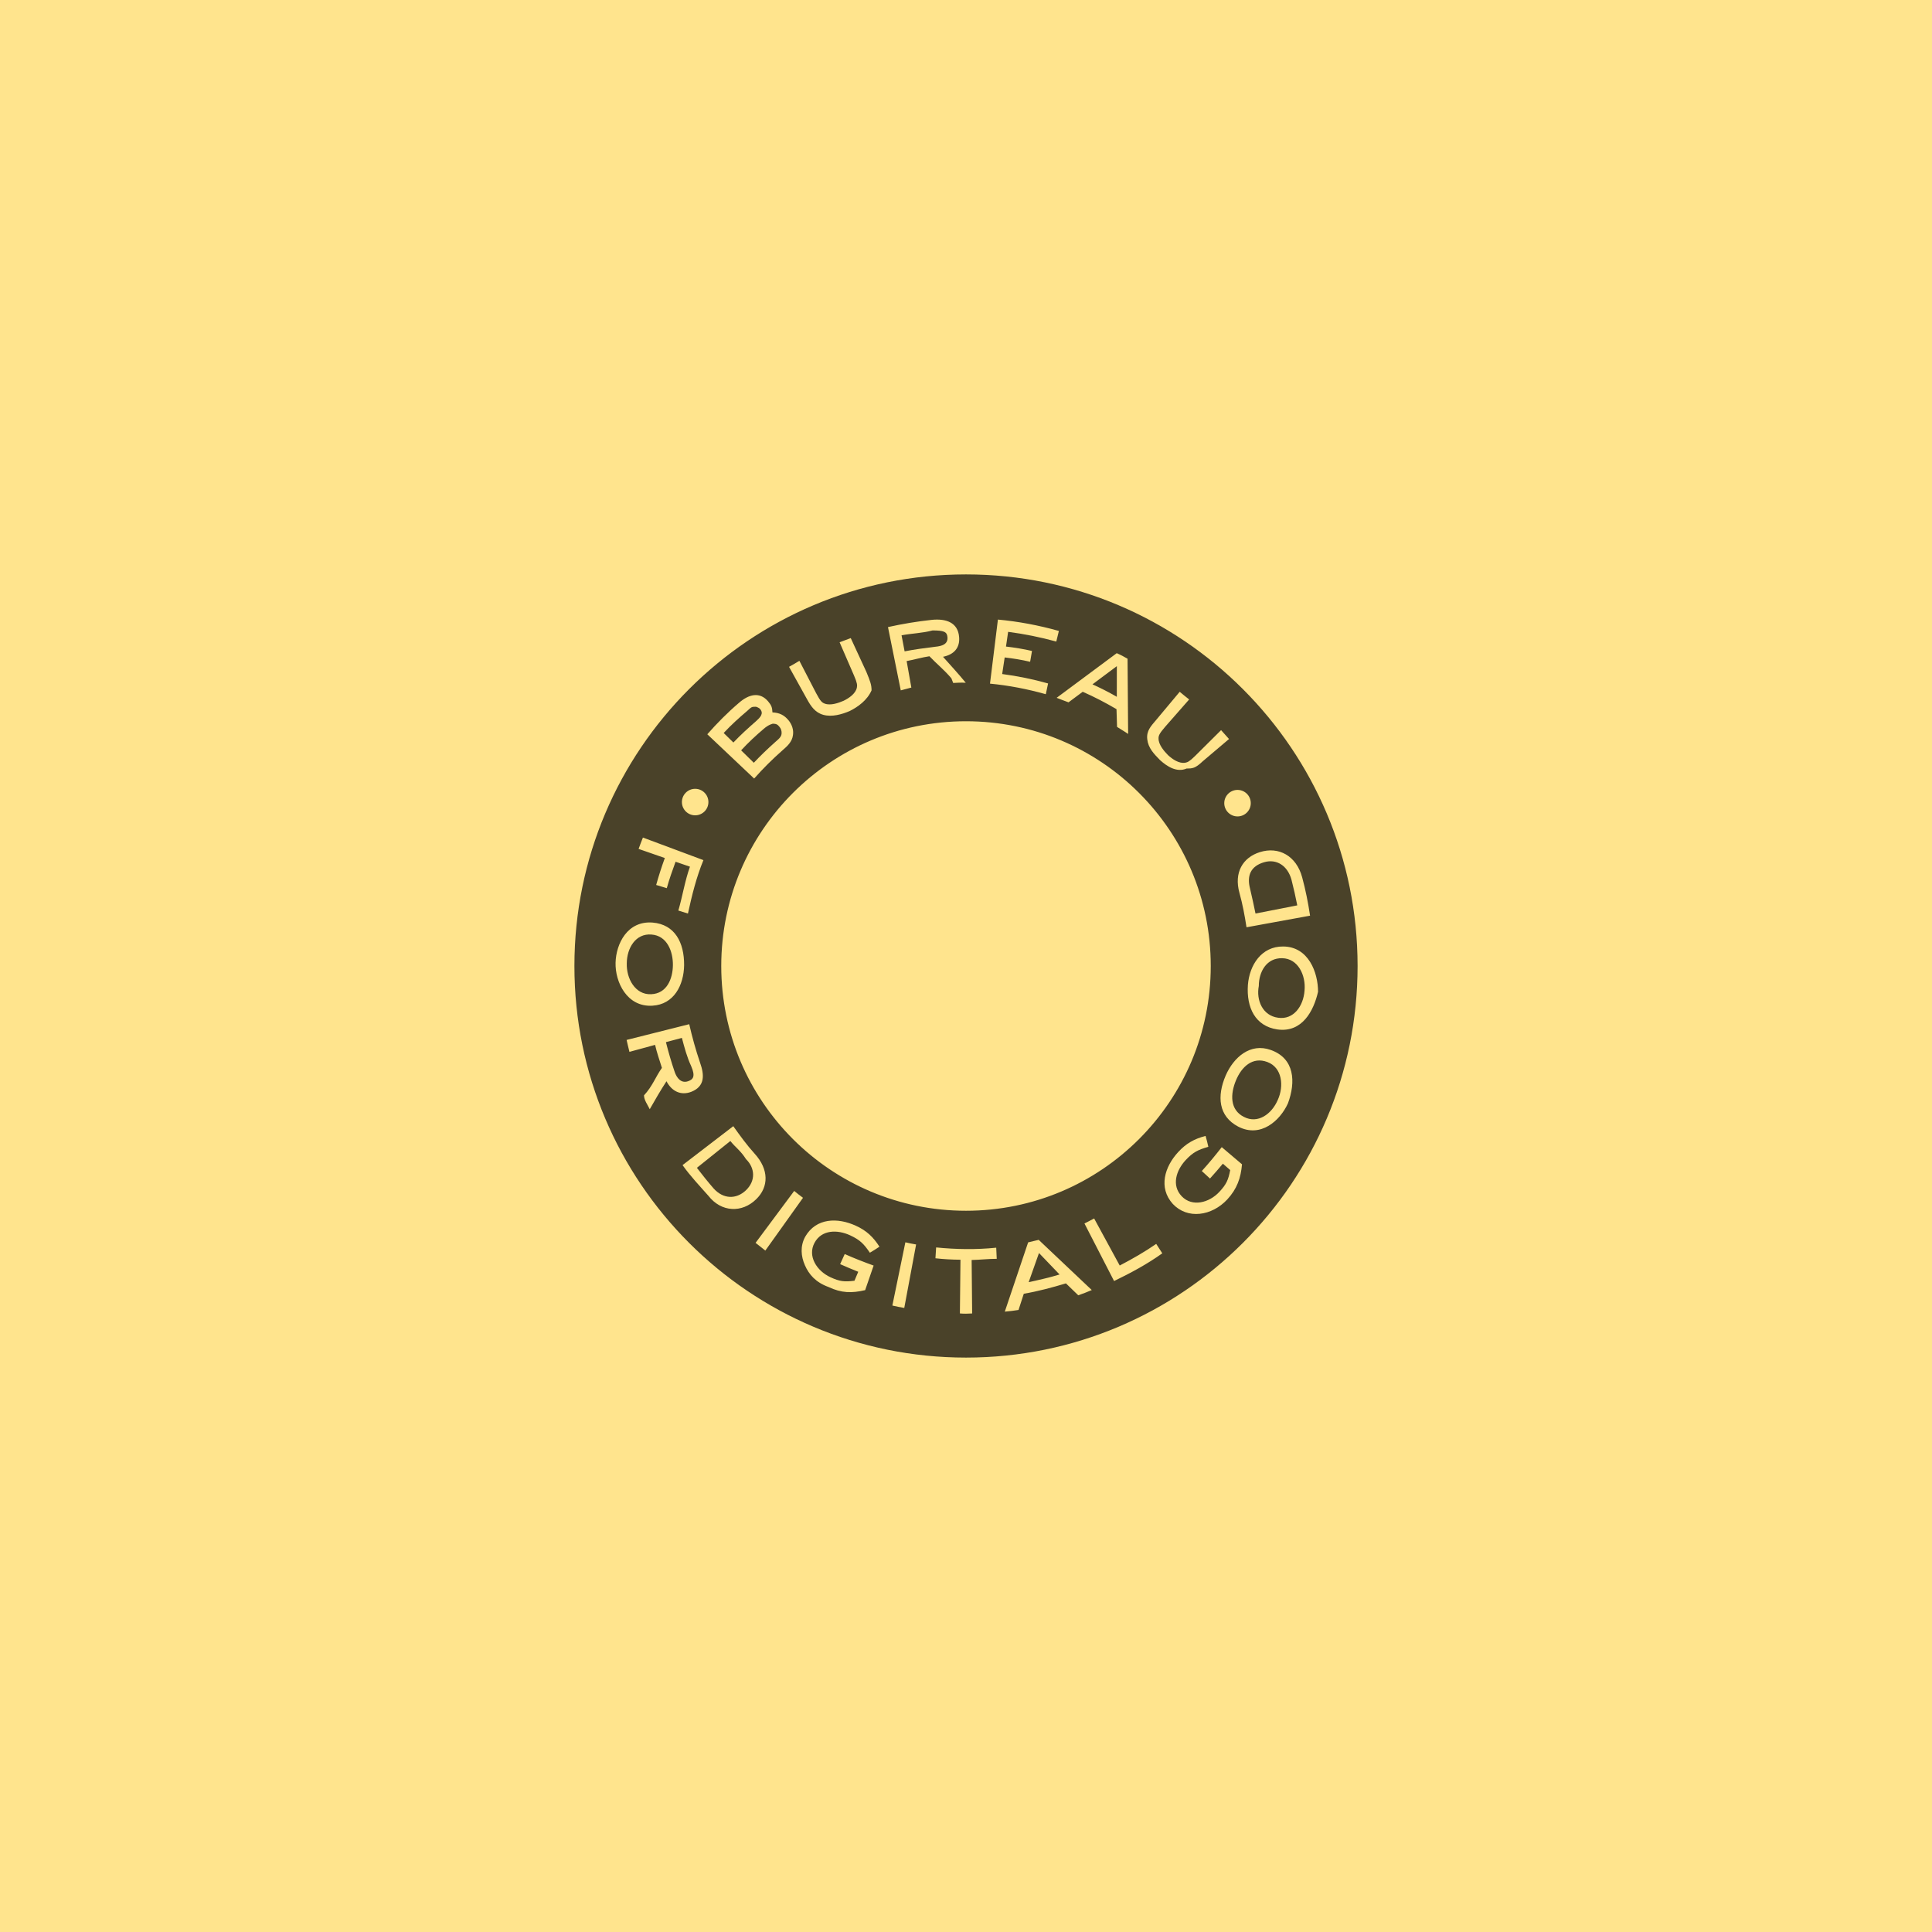
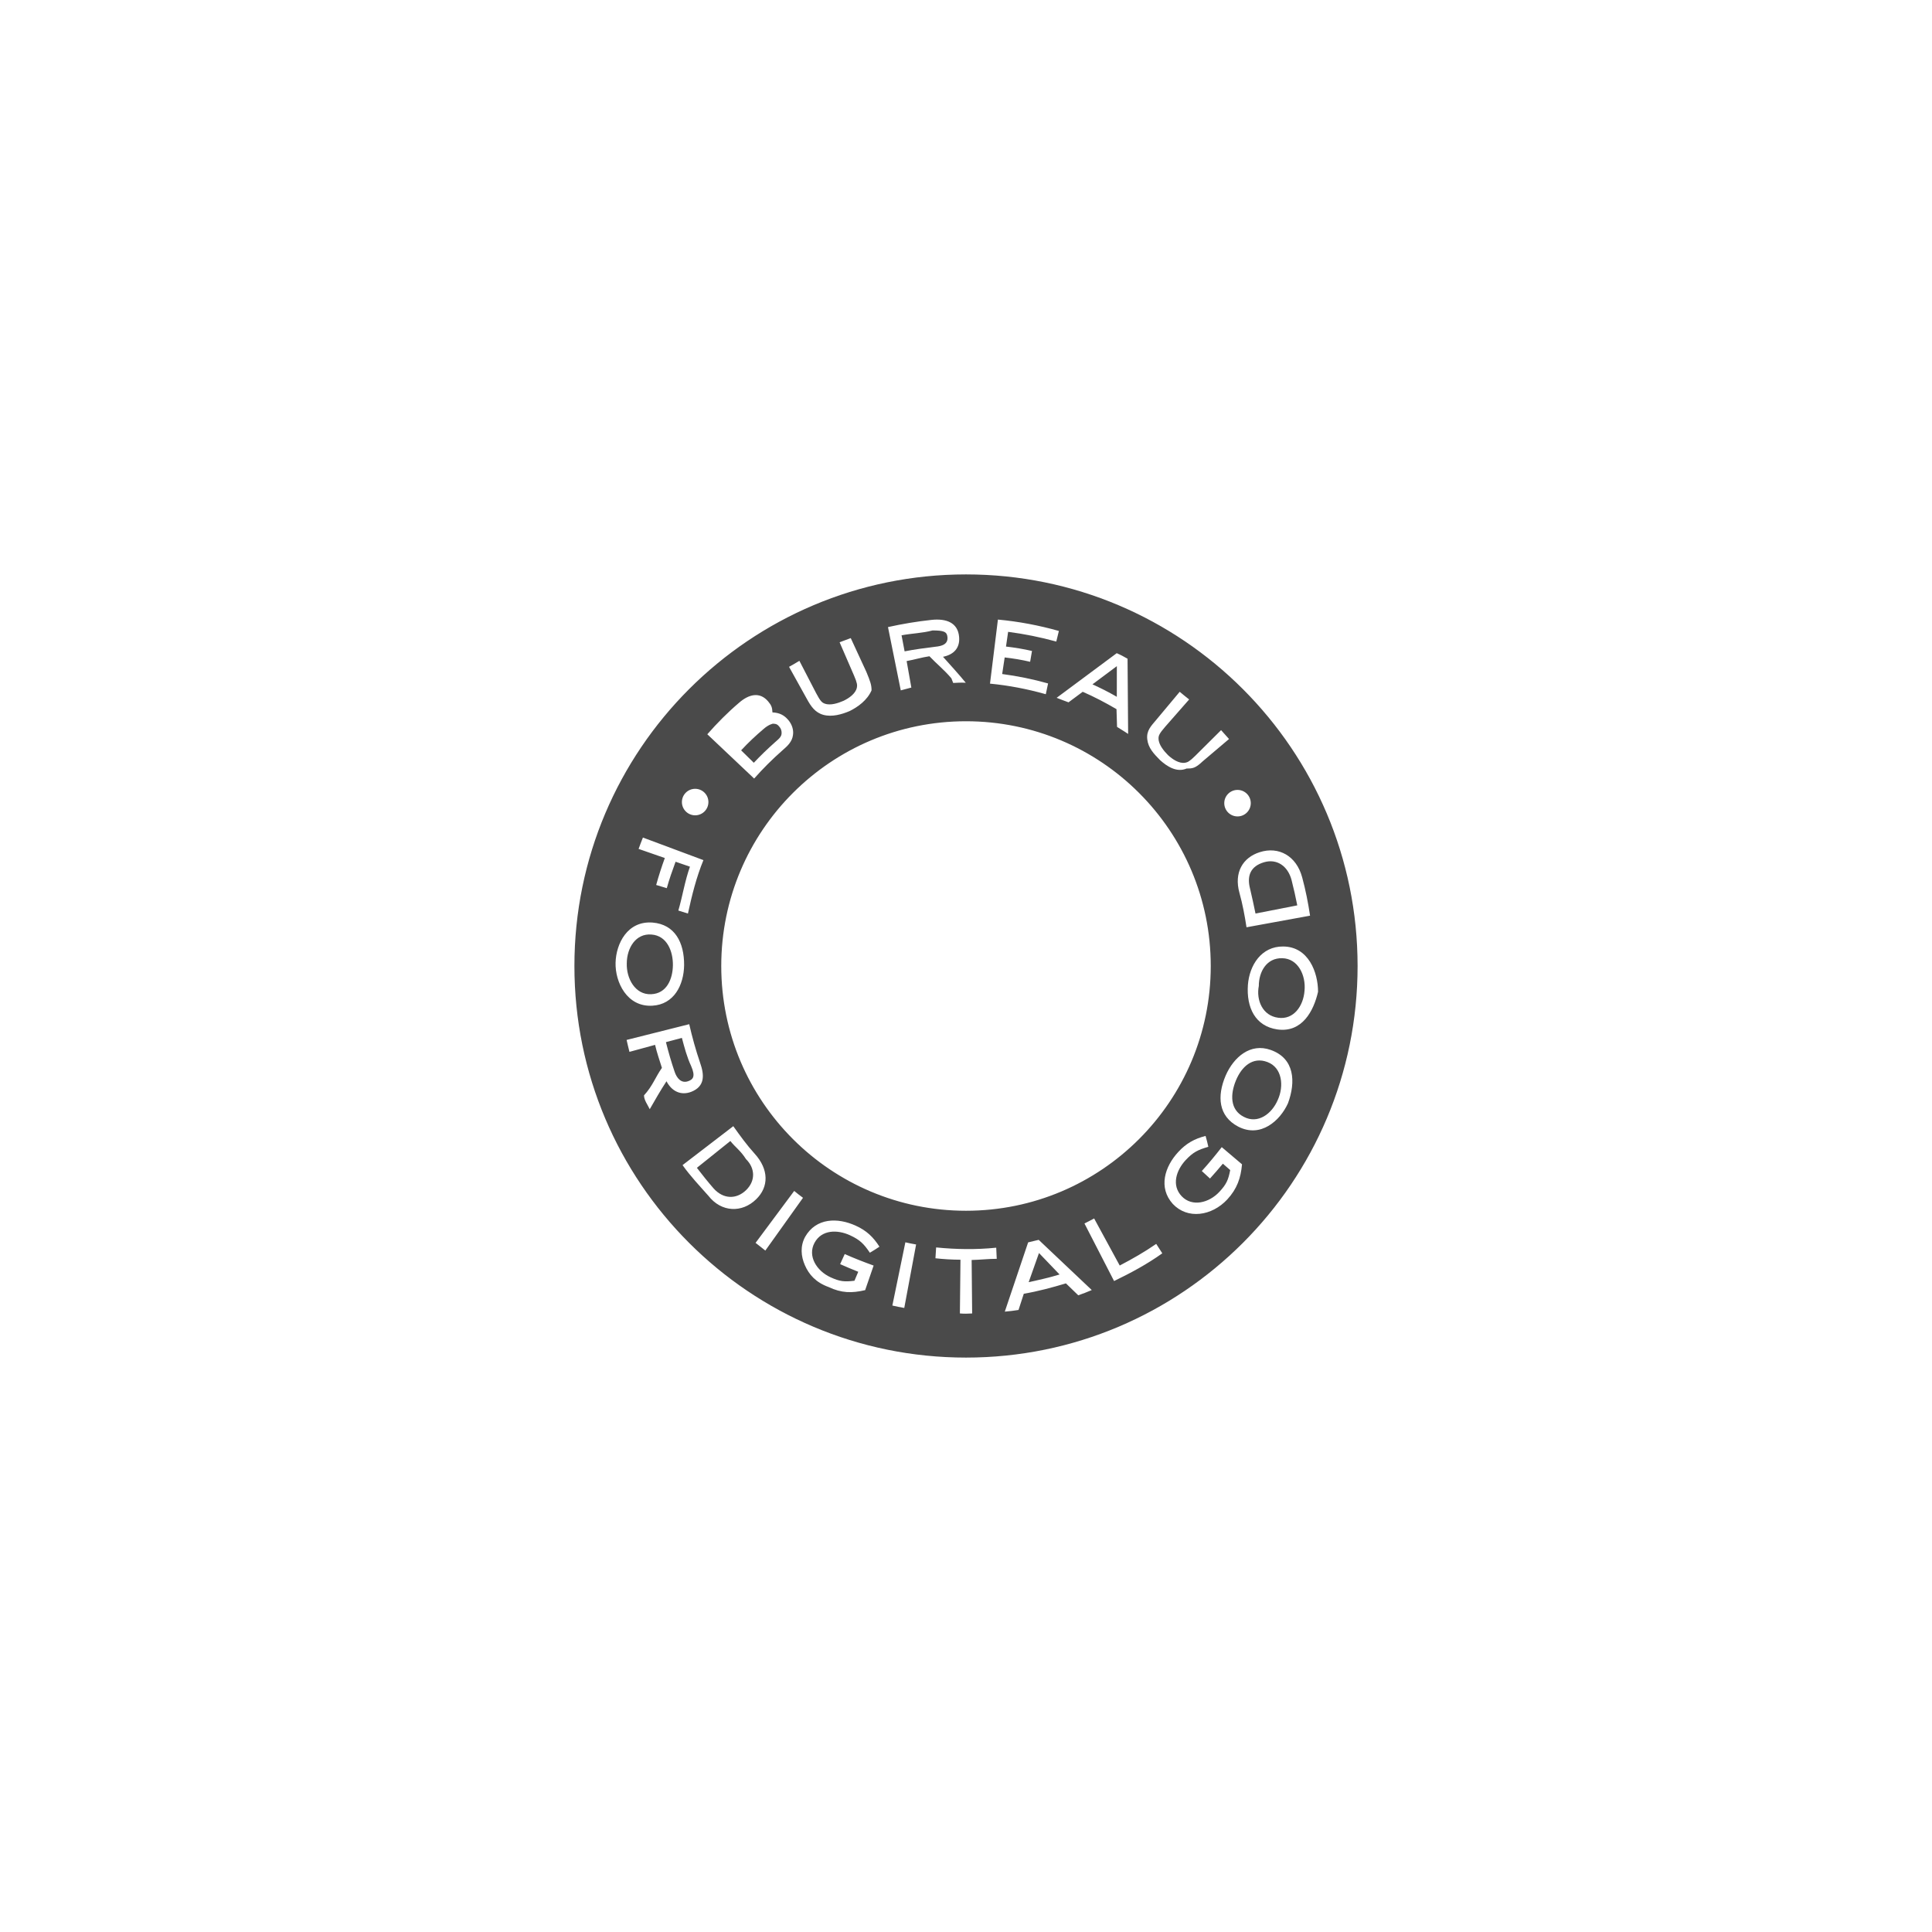
<svg xmlns="http://www.w3.org/2000/svg" version="1.1" id="Layer_1" x="0px" y="0px" width="450px" height="450px" viewBox="0 0 450 450" enable-background="new 0 0 450 450" xml:space="preserve">
-   <rect fill="#FFE48D" width="450" height="450" />
  <g opacity="0.71">
    <path d="M151.64,231.572c3.678-0.131,5.049-3.562,5.091-6.758h0.001c0.042-3.195-1.345-6.897-5.009-7.143   c-3.634-0.297-5.71,3.113-5.734,6.702C145.876,227.934,147.959,231.732,151.64,231.572z" />
    <path d="M161,248.352v-0.002c-1-2.141-1.585-4.381-2.174-6.602l-3.719,0.986c0.587,2.324,1.25,4.645,2.042,6.941   c0.486,1.412,1.497,2.723,3.111,2.166C161.485,251.424,162,250.68,161,248.352z" />
    <path d="M180.51,172.887c1.241-1.043,1.5-1.43,1.542-2.099c0.018-0.518-0.116-1.028-0.456-1.438   c-0.401-0.47-0.596-0.78-1.596-0.786v0.001c0,0.016-0.895,0.131-2.134,1.215c-1.836,1.559-3.617,3.22-5.242,4.987l2.953,2.897   C177.152,175.99,178.788,174.417,180.51,172.887z" />
-     <path d="M177.014,165.118c-0.294-0.327-1.014-0.552-1.014-0.506v0.001c-1,0-0.959,0.078-1.999,1.004   c-1.854,1.576-3.748,3.273-5.445,5.111l2.265,2.219c1.646-1.745,3.464-3.389,5.296-4.986   C177.013,167.141,178.004,166.206,177.014,165.118z" />
-     <path d="M173.77,270c-1.264-2-2.46-2.738-3.658-4.238l-7.796,6.246c1.251,1.621,2.565,3.271,3.909,4.818   c2.239,2.48,5.229,2.562,7.485,0.443C176.111,275.004,175.821,272,173.77,270L173.77,270z" />
+     <path d="M173.77,270c-1.264-2-2.46-2.738-3.658-4.238l-7.796,6.246c1.251,1.621,2.565,3.271,3.909,4.818   c2.239,2.48,5.229,2.562,7.485,0.443C176.111,275.004,175.821,272,173.77,270z" />
    <path d="M260.136,155.157l-5.681,4.237c2.065,0.952,3.739,1.787,5.672,2.905L260.136,155.157z" />
    <path d="M217.87,150.638c1.486-0.144,2.983-0.562,2.811-2.262c-0.113-1.232-0.848-1.535-3.472-1.535l0,0   c-2.383,0.64-4.812,0.678-7.22,1.134l0.711,3.739C213.054,151.238,215.462,150.947,217.87,150.638z" />
    <path d="M291.165,207c0.48,2,0.873,3.898,1.266,5.78l9.729-1.903c-0.392-2.008-0.843-3.991-1.349-5.974   c-0.884-3.223-3.436-4.946-6.402-4.067C291.246,201.779,290.385,204,291.165,207L291.165,207z" />
    <path d="M242,291.854l-2.403,6.787c2.272-0.49,4.991-1.102,7.196-1.789L242,291.854L242,291.854z" />
    <path d="M298.668,223.185c-3.679-0.101-5.467,3.188-5.467,6.464l0,0c-0.64,3.299,0.864,6.922,4.505,7.402   c3.606,0.525,5.894-2.74,6.146-6.32C304.189,227.184,302.352,223.262,298.668,223.185z" />
    <path d="M295.201,247.367c-3.44-1.307-6.018,1.096-7.33,4.291h0.001c-1.325,3.195-1.422,6.84,1.859,8.488   c3.234,1.686,6.468-0.646,7.885-3.945C299.101,252.961,298.655,248.654,295.201,247.367z" />
    <path d="M225.002,133.791c-50.373,0-91.211,40.836-91.211,91.209s40.836,91.209,91.211,91.209   c50.371,0,91.207-40.836,91.207-91.209S275.373,133.791,225.002,133.791z M303.3,204.344L303.3,204.344   c0.795,2.932,1.385,5.904,1.839,8.934l-14.802,2.703c-0.414-2.7-0.914-5.382-1.646-8.016c-1.323-4.756,0.8-8.244,4.739-9.48   C297.848,197.071,301.958,199.362,303.3,204.344z M291.33,187.072c0,1.703-1.379,3.088-3.086,3.088   c-1.704,0-3.089-1.384-3.089-3.088c0-1.703,1.385-3.087,3.089-3.087C289.95,183.985,291.33,185.367,291.33,187.072z    M269.311,167.667l5.465-6.535c0.739,0.614,1.46,1.209,2.201,1.784l-5.599,6.38c-1.361,1.578-1.559,2.072-1.529,2.763   c0.021,1.427,1.286,2.895,2.211,3.831c1.023,0.94,2.523,1.989,3.964,1.771c0.595-0.099,1.056-0.32,2.377-1.622l6.013-5.976   c0.624,0.667,1.228,1.397,1.85,2.066l-6.145,5.207c-1.726,1.648-2.399,1.664-3.725,1.664h0.001c-2.305,1-4.585-0.495-6.194-1.955   c-1.42-1.447-2.756-2.812-2.981-4.851C266.995,170.196,268.065,169.154,269.311,167.667z M262.629,153.428l0.134,17.521   c-0.819-0.573-1.769-1.108-2.581-1.642l-0.127-4.131c-2.653-1.547-5.07-2.82-7.871-4.047l-3.302,2.457   c-0.886-0.312-1.896-0.715-2.77-1.052l13.995-10.396C260.946,152.49,261.815,152.955,262.629,153.428z M232.434,144.311   c4.782,0.444,9.531,1.332,14.199,2.652l-0.604,2.469c-3.713-1.019-7.436-1.772-11.217-2.264l-0.497,3.428   c2.032,0.236,4.053,0.56,6.056,1.028l-0.433,2.521c-1.977-0.466-3.948-0.783-5.929-1.014l-0.582,3.863   c3.608,0.473,7.178,1.203,10.692,2.196l-0.531,2.507c-4.3-1.213-8.623-2.043-12.999-2.466L232.434,144.311z M282.006,225   c0,31.492-25.521,57.008-57.004,57.008c-31.484,0-57.008-25.516-57.008-57.008c0-31.482,25.523-57.006,57.008-57.006   C256.485,167.994,282.006,193.518,282.006,225z M216.993,144.381c3.325-0.351,6.134,0.585,6.404,3.995   c0.223,2.556-1.249,4.1-3.752,4.604c1.727,1.93,3.66,4.038,5.3,6.045c-1.061-0.05-1.945-0.01-2.945,0.049v-0.044l-0.402-1.03h0.001   c-1.678-2-3.374-3.309-5.113-5.146c-1.776,0.255-3.549,0.809-5.313,1.121l1.096,6.172c-0.811,0.207-1.632,0.416-2.463,0.654   l-2.978-14.74C210.112,145.327,213.618,144.741,216.993,144.381z M186.193,153.92l3.904,7.539c0.975,1.844,1.361,2.205,2.016,2.432   c1.338,0.5,3.164-0.142,4.372-0.664c1.249-0.609,2.772-1.624,3.093-3.044c0.122-0.593,0.087-1.103-0.646-2.806l-3.372-7.779   c0.849-0.337,1.746-0.635,2.597-0.972l3.632,7.86c0.907,2.209,1.212,3.007,1.212,4.314v-0.002c-1,2.29-3.15,3.852-5.096,4.818   c-1.863,0.795-4.134,1.425-6.111,0.89c-1.943-0.521-2.93-2.016-3.862-3.718l-4.146-7.471   C184.625,154.853,185.391,154.4,186.193,153.92z M172.112,163.711c2.261-1.993,4.838-2.674,6.814-0.328   c0.764,0.9,0.94,1.432,0.992,2.549c1.62,0.076,2.7,0.614,3.675,1.757c0.847,0.985,1.297,2.282,1.106,3.518   c-0.2,1.579-1.293,2.561-2.461,3.572c-2.315,2.042-4.523,4.231-6.583,6.561l-10.911-10.315   C167.035,168.421,169.47,165.963,172.112,163.711z M161.916,183.729c1.703,0,3.087,1.382,3.087,3.088s-1.385,3.087-3.086,3.087   c-1.705,0-3.088-1.382-3.088-3.087C158.829,185.111,160.211,183.729,161.916,183.729z M149.747,195.082l14.092,5.257   c-1.641,4.001-2.675,8.162-3.604,12.442L158,212.083v-0.001c1-3.436,1.514-6.883,2.704-10.214l-3.351-1.151   c-0.734,2.019-1.468,4.055-2.044,6.154l-2.473-0.743c0.585-2.124,1.263-4.211,2.013-6.276l-6.109-2.125   C149.084,196.831,149.385,195.948,149.747,195.082z M143.378,224.227c0.114-4.395,2.739-9.802,8.63-9.343   c5.185,0.434,7.37,4.64,7.336,9.921c-0.067,4.65-2.364,9.16-7.401,9.441C146.021,234.596,143.257,228.725,143.378,224.227z    M155.239,251.846c-1.413,2.15-2.627,4.295-3.9,6.51c-0.502-1.041-1.338-2.145-1.338-3.225v-0.002c2-2.158,2.687-4.307,4.174-6.4   c-0.557-1.785-1.177-3.535-1.593-5.361l-5.971,1.631c-0.248-0.898-0.432-1.848-0.662-2.777l14.587-3.668   c0.684,3.006,1.537,6.07,2.533,8.992c1.005,2.838,1.165,5.494-2.078,6.766C158.618,255.207,156.483,254.227,155.239,251.846z    M165,278.525L165,278.525c-2-2.262-4.255-4.648-6.021-7.148l11.818-9.068c1.584,2.225,3.147,4.396,4.985,6.418   c3.321,3.652,3.314,7.721,0.35,10.596C172.823,282.57,168,282.377,165,278.525z M178.26,291.283   c-0.764-0.639-1.547-1.205-2.273-1.795l8.998-12.098c0.667,0.545,1.348,1.104,2.05,1.6L178.26,291.283L178.26,291.283z    M193.427,297.492c2.181,1.006,3.255,1.107,5.594,0.816l0.882-2.086c-1.412-0.564-2.811-1.152-4.219-1.779l1.07-2.352   c2.214,0.988,4.458,1.861,6.729,2.682l-1.972,5.725c-3.113,0.732-5.511,0.693-8.511-0.721v-0.002c-3-1.082-4.581-2.924-5.509-5.045   c-0.95-2.137-1.127-4.492,0.048-6.662c2.548-4.441,7.583-4.512,11.806-2.568c2.489,1.123,4.062,2.637,5.497,4.877   c-0.724,0.496-1.477,0.957-2.231,1.406c-1.407-2.066-2.288-2.984-4.628-4.066c-2.919-1.338-6.605-1.344-8.272,1.766   C188.046,292.59,190.237,296.025,193.427,297.492z M210.62,304.646c-0.923-0.166-1.866-0.338-2.774-0.562l3.031-14.727   c0.832,0.209,1.655,0.352,2.502,0.504L210.62,304.646z M226.433,305.93c-0.962,0.07-1.923,0.076-2.855-0.004l0.133-12.512   c-1.946-0.016-3.889-0.117-5.829-0.338l0.158-2.525c4.638,0.461,9.314,0.541,13.999,0.061l0.119,2.59h0.001   c-1.924,0-3.871,0.232-5.845,0.275L226.433,305.93z M251.147,301.699l-2.871-2.777c-3.18,0.955-6.575,1.869-9.815,2.416   l-1.227,3.777c-1.052,0.168-2.105,0.305-3.198,0.391l5.437-16.133c0.812-0.174,1.642-0.414,2.459-0.588l12.364,11.693   C253.26,300.941,252.204,301.32,251.147,301.699z M270.721,291.922c-3.577,2.557-7.347,4.574-11.232,6.457l-6.897-13.408   c0.757-0.352,1.507-0.791,2.251-1.17l5.961,10.963c2.979-1.553,5.8-3.168,8.501-5.037L270.721,291.922L270.721,291.922z    M285.835,279.395h-0.002c-1.755,1.885-4.092,3.102-6.399,3.322c-2.324,0.236-4.56-0.498-6.258-2.291   c-3.43-3.803-1.898-8.695,1.262-12.104c1.842-2.012,3.787-3.08,6.362-3.744c0.248,0.84,0.456,1.68,0.645,2.537   c-2.399,0.693-3.543,1.234-5.3,3.117c-2.177,2.361-3.331,5.855-0.896,8.408c2.437,2.547,6.385,1.529,8.774-1.045   c1.632-1.76,2.065-2.746,2.515-5.061l-1.707-1.49c-0.974,1.17-1.969,2.316-3.004,3.459l-1.903-1.748   c1.632-1.799,3.16-3.658,4.646-5.562l4.718,3.998C289.009,274.373,288.137,276.912,285.835,279.395z M299.984,257h-0.002   c-1.812,4-6.33,8.123-11.579,5.41c-4.61-2.414-4.992-7.059-2.912-11.914c1.867-4.258,5.732-7.641,10.484-5.943   C301.569,246.533,301.838,252,299.984,257z M307,231.002c-1,4.375-3.652,9.604-9.5,8.77c-5.145-0.764-7.206-5.098-6.839-10.369   c0.362-4.633,3.161-8.986,8.206-8.946c5.929,0.03,8.133,6.067,8.133,10.544V231.002z" />
  </g>
</svg>